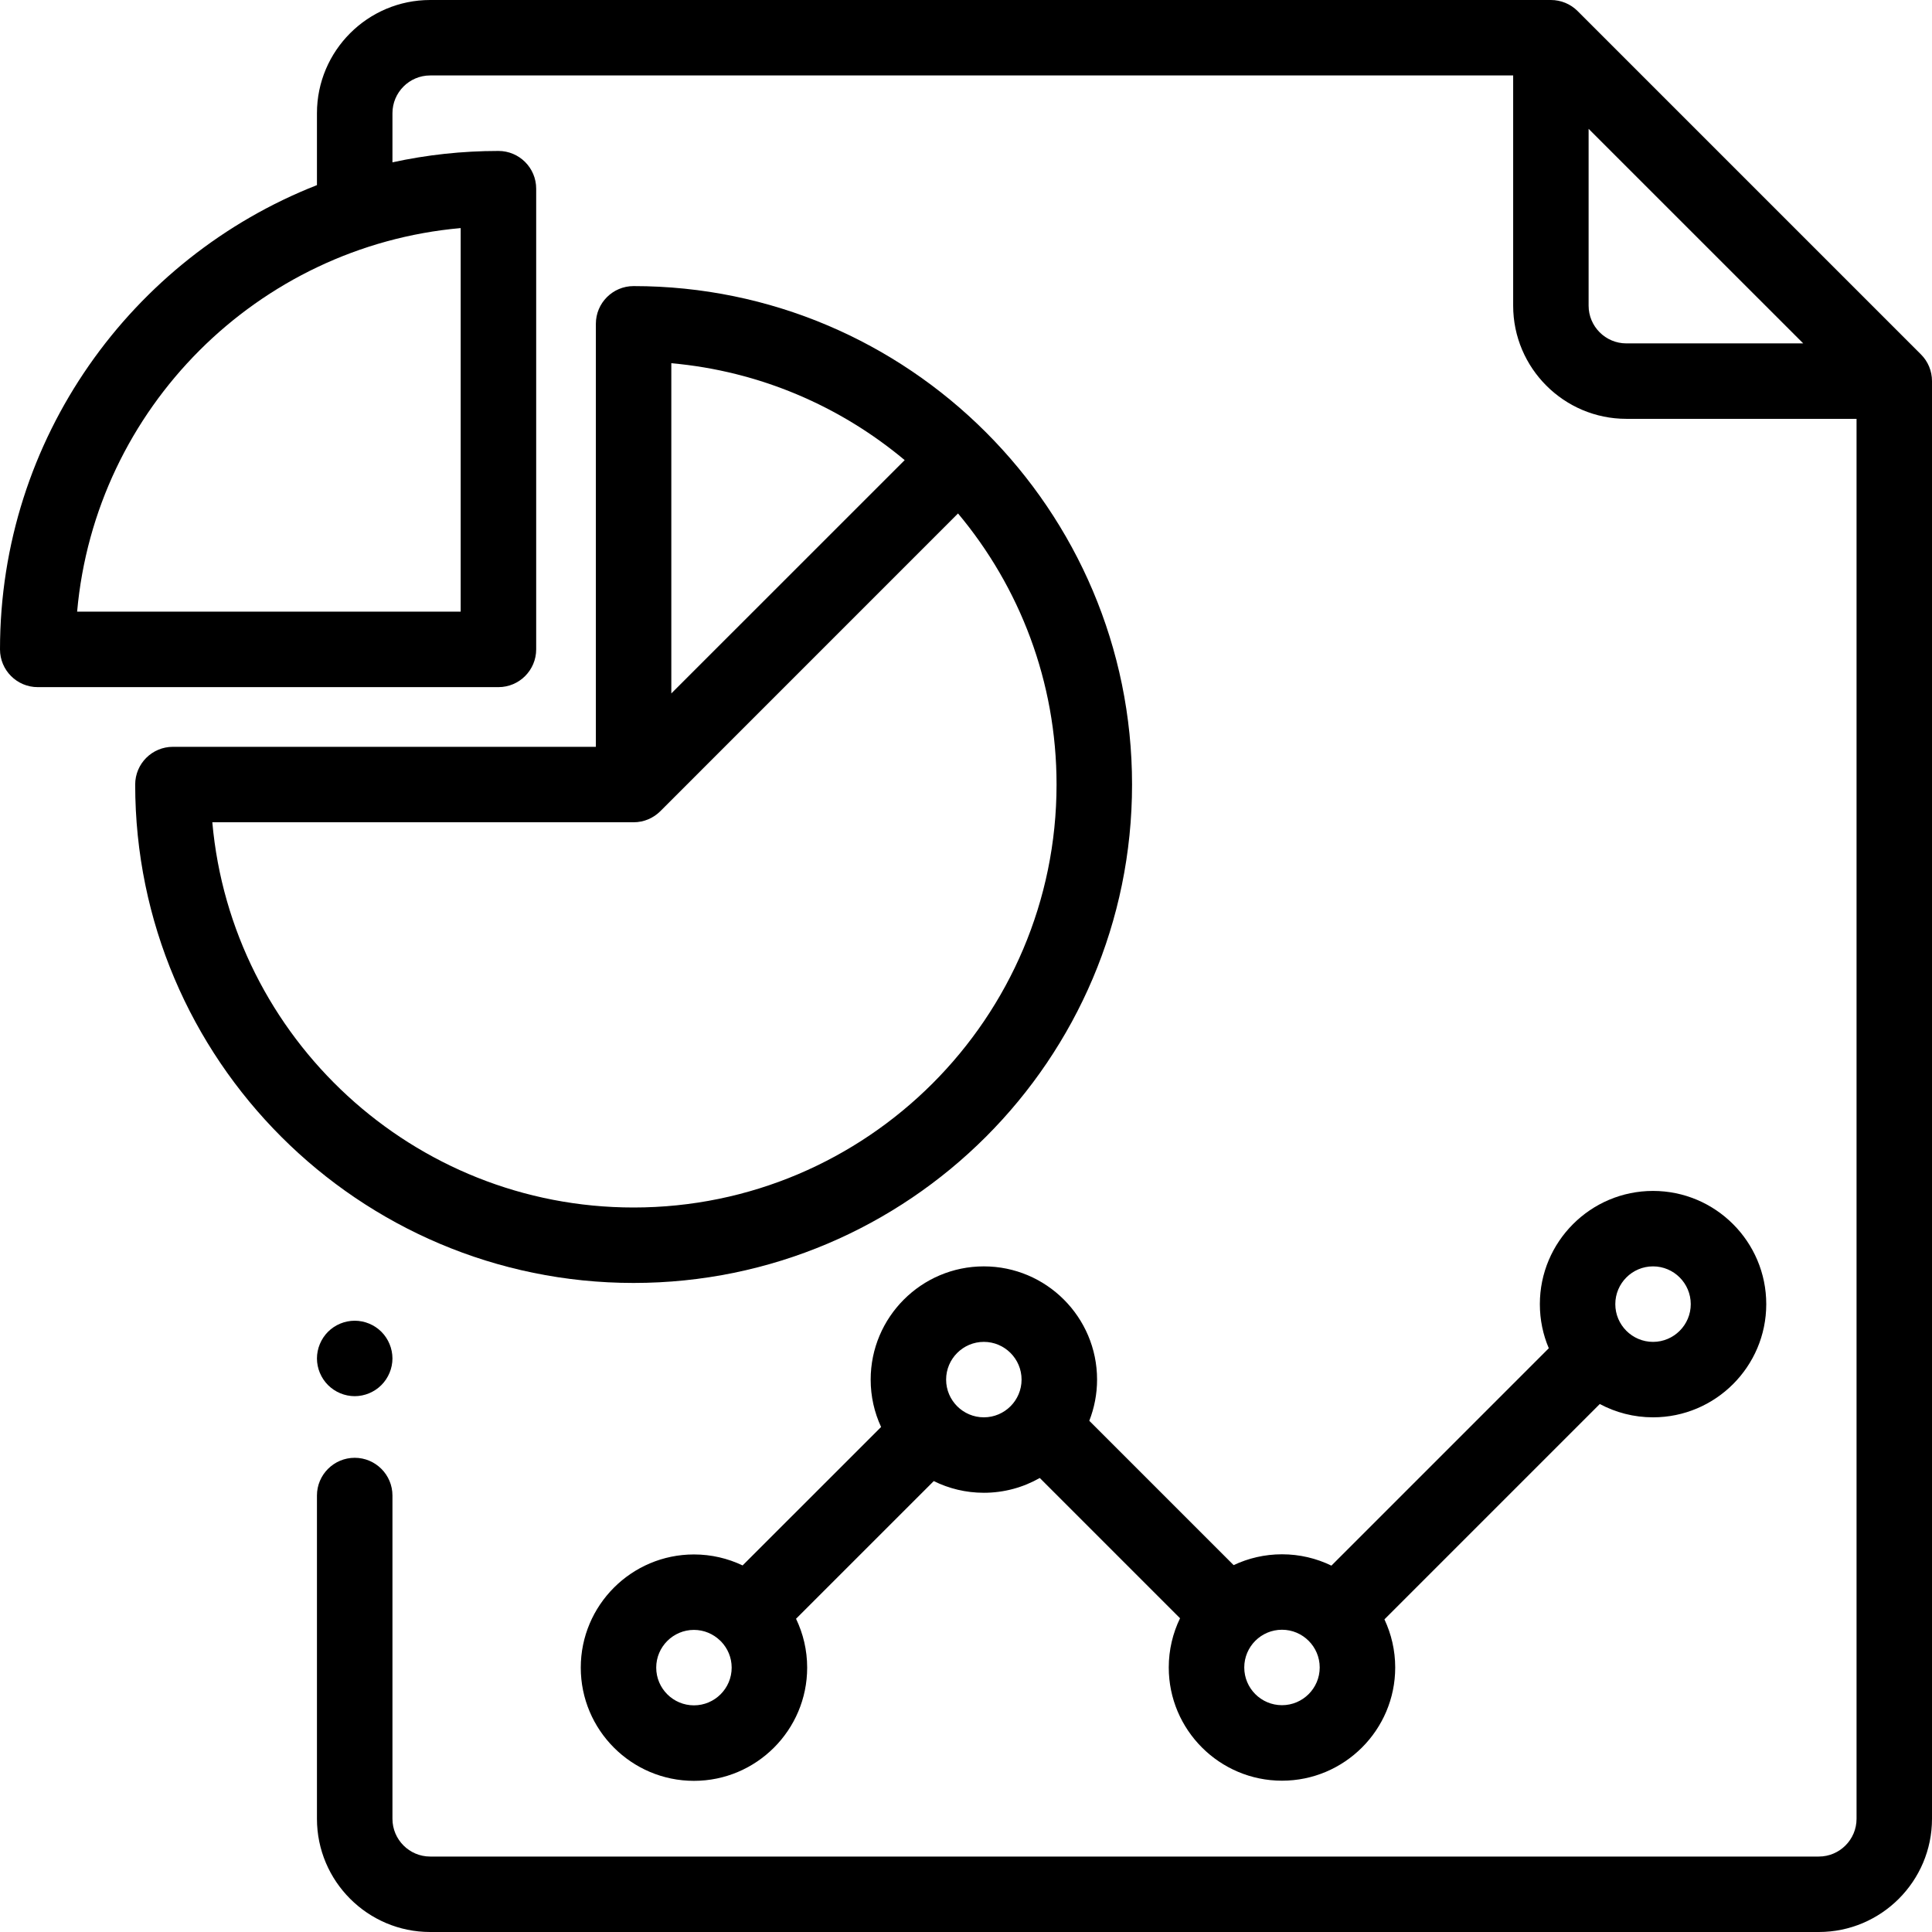
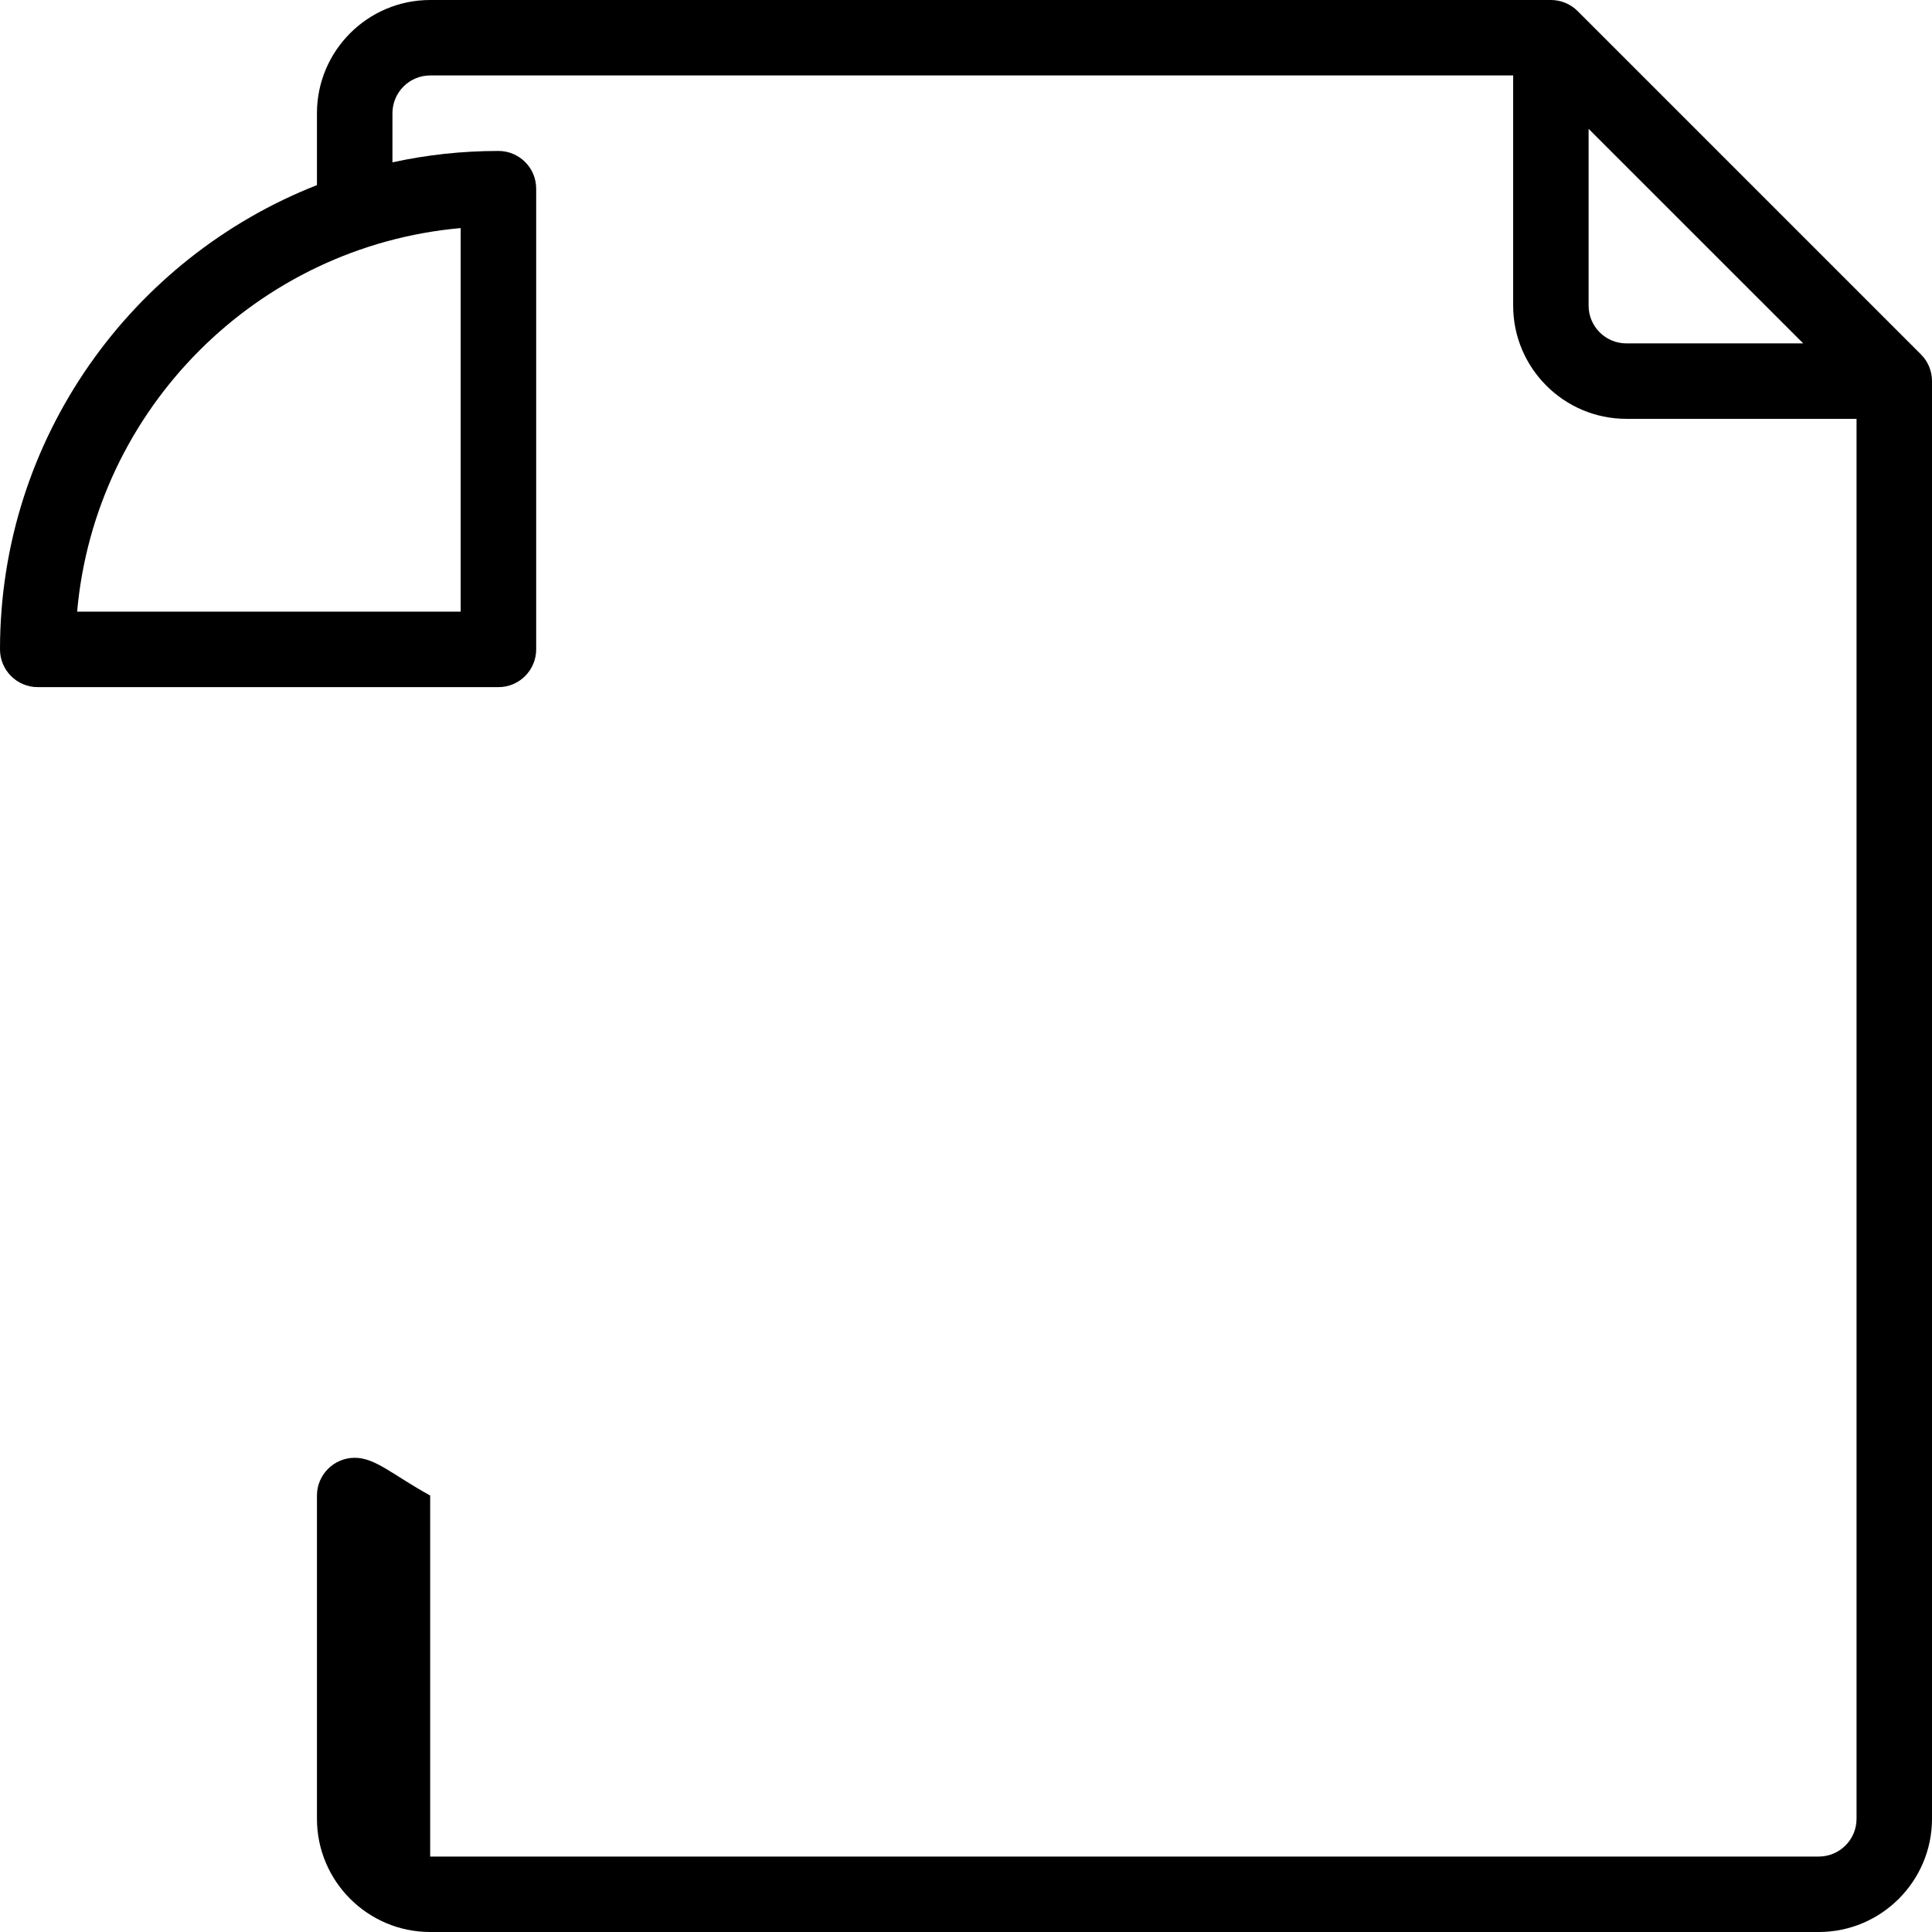
<svg xmlns="http://www.w3.org/2000/svg" width="38" height="38" viewBox="0 0 38 38" fill="none">
-   <path d="M37.782 6.97L31.029 0.217C30.89 0.078 30.701 0 30.504 0H8.461C7.233 0 6.234 0.999 6.234 2.227V3.641C2.588 5.072 0 8.625 0 12.772C0 13.182 0.332 13.515 0.742 13.515H9.804C10.213 13.515 10.546 13.182 10.546 12.772V3.711C10.546 3.301 10.213 2.969 9.804 2.969C9.088 2.969 8.391 3.046 7.719 3.193V2.227C7.719 1.817 8.052 1.484 8.461 1.484H29.762V6.012C29.762 7.239 30.761 8.238 31.988 8.238H36.516V35.773C36.516 36.183 36.183 36.516 35.773 36.516H8.461C8.052 36.516 7.719 36.183 7.719 35.773V29.415C7.719 29.006 7.386 28.673 6.977 28.673C6.567 28.673 6.234 29.006 6.234 29.415V35.773C6.234 37.001 7.233 38 8.461 38H35.773C37.001 38 38 37.001 38 35.773V7.495C38 7.298 37.922 7.109 37.782 6.97ZM9.061 4.486V12.03H1.517C1.872 8.034 5.065 4.841 9.061 4.486ZM31.988 6.754C31.579 6.754 31.246 6.421 31.246 6.012V2.534L35.467 6.754H31.988Z" fill="black" />
-   <path d="M7.501 26.194C7.363 26.056 7.172 25.977 6.977 25.977C6.781 25.977 6.59 26.056 6.452 26.194C6.314 26.332 6.234 26.524 6.234 26.719C6.234 26.914 6.314 27.105 6.452 27.243C6.59 27.381 6.781 27.461 6.977 27.461C7.172 27.461 7.363 27.381 7.501 27.243C7.639 27.105 7.719 26.914 7.719 26.719C7.719 26.524 7.639 26.332 7.501 26.194Z" fill="black" />
-   <path d="M12.462 5.627C12.052 5.627 11.72 5.96 11.72 6.369V14.689H3.401C2.991 14.689 2.659 15.021 2.659 15.431C2.659 20.837 7.056 25.234 12.462 25.234C17.868 25.234 22.266 20.837 22.266 15.431C22.266 10.025 17.868 5.627 12.462 5.627ZM13.204 7.144C14.942 7.299 16.527 7.99 17.794 9.05L13.204 13.639V7.144ZM12.462 23.75C8.125 23.75 4.552 20.414 4.176 16.173H12.462C12.667 16.173 12.852 16.09 12.987 15.956C12.987 15.956 12.987 15.956 12.987 15.956L18.843 10.099C20.053 11.544 20.781 13.404 20.781 15.431C20.781 20.018 17.049 23.75 12.462 23.75Z" fill="black" />
-   <path d="M32.513 23.424C31.285 23.424 30.287 24.423 30.287 25.651C30.287 25.958 30.349 26.252 30.463 26.518L26.187 30.794C25.893 30.651 25.563 30.571 25.215 30.571C24.875 30.571 24.553 30.648 24.264 30.784L21.425 27.945C21.523 27.694 21.578 27.421 21.578 27.135C21.578 25.907 20.579 24.908 19.351 24.908C18.123 24.908 17.125 25.907 17.125 27.135C17.125 27.468 17.198 27.783 17.33 28.067L14.606 30.79C14.316 30.652 13.992 30.574 13.649 30.574C12.421 30.574 11.423 31.573 11.423 32.8C11.423 34.028 12.421 35.027 13.649 35.027C14.877 35.027 15.876 34.028 15.876 32.8C15.876 32.456 15.797 32.13 15.657 31.839L18.366 29.131C18.663 29.278 18.997 29.361 19.351 29.361C19.751 29.361 20.126 29.255 20.451 29.07L23.21 31.829C23.068 32.122 22.988 32.451 22.988 32.797C22.988 34.025 23.987 35.024 25.215 35.024C26.443 35.024 27.442 34.025 27.442 32.797C27.442 32.459 27.365 32.138 27.23 31.851L31.466 27.615C31.778 27.782 32.135 27.877 32.513 27.877C33.741 27.877 34.74 26.878 34.74 25.651C34.74 24.423 33.741 23.424 32.513 23.424ZM13.649 33.542C13.24 33.542 12.907 33.21 12.907 32.8C12.907 32.391 13.24 32.058 13.649 32.058C13.848 32.058 14.029 32.138 14.162 32.266C14.165 32.269 14.168 32.272 14.171 32.275C14.175 32.279 14.179 32.282 14.182 32.285C14.311 32.419 14.391 32.6 14.391 32.8C14.391 33.209 14.058 33.542 13.649 33.542ZM19.351 27.877C18.942 27.877 18.609 27.544 18.609 27.135C18.609 26.726 18.942 26.393 19.351 26.393C19.76 26.393 20.093 26.726 20.093 27.135C20.093 27.544 19.76 27.877 19.351 27.877ZM25.215 33.539C24.805 33.539 24.473 33.206 24.473 32.797C24.473 32.388 24.805 32.055 25.215 32.055C25.624 32.055 25.957 32.388 25.957 32.797C25.957 33.206 25.624 33.539 25.215 33.539ZM32.513 26.393C32.104 26.393 31.771 26.06 31.771 25.651C31.771 25.241 32.104 24.908 32.513 24.908C32.922 24.908 33.255 25.241 33.255 25.651C33.255 26.06 32.922 26.393 32.513 26.393Z" fill="black" />
+   <path d="M37.782 6.97L31.029 0.217C30.89 0.078 30.701 0 30.504 0H8.461C7.233 0 6.234 0.999 6.234 2.227V3.641C2.588 5.072 0 8.625 0 12.772C0 13.182 0.332 13.515 0.742 13.515H9.804C10.213 13.515 10.546 13.182 10.546 12.772V3.711C10.546 3.301 10.213 2.969 9.804 2.969C9.088 2.969 8.391 3.046 7.719 3.193V2.227C7.719 1.817 8.052 1.484 8.461 1.484H29.762V6.012C29.762 7.239 30.761 8.238 31.988 8.238H36.516V35.773C36.516 36.183 36.183 36.516 35.773 36.516H8.461V29.415C7.719 29.006 7.386 28.673 6.977 28.673C6.567 28.673 6.234 29.006 6.234 29.415V35.773C6.234 37.001 7.233 38 8.461 38H35.773C37.001 38 38 37.001 38 35.773V7.495C38 7.298 37.922 7.109 37.782 6.97ZM9.061 4.486V12.03H1.517C1.872 8.034 5.065 4.841 9.061 4.486ZM31.988 6.754C31.579 6.754 31.246 6.421 31.246 6.012V2.534L35.467 6.754H31.988Z" fill="black" />
</svg>